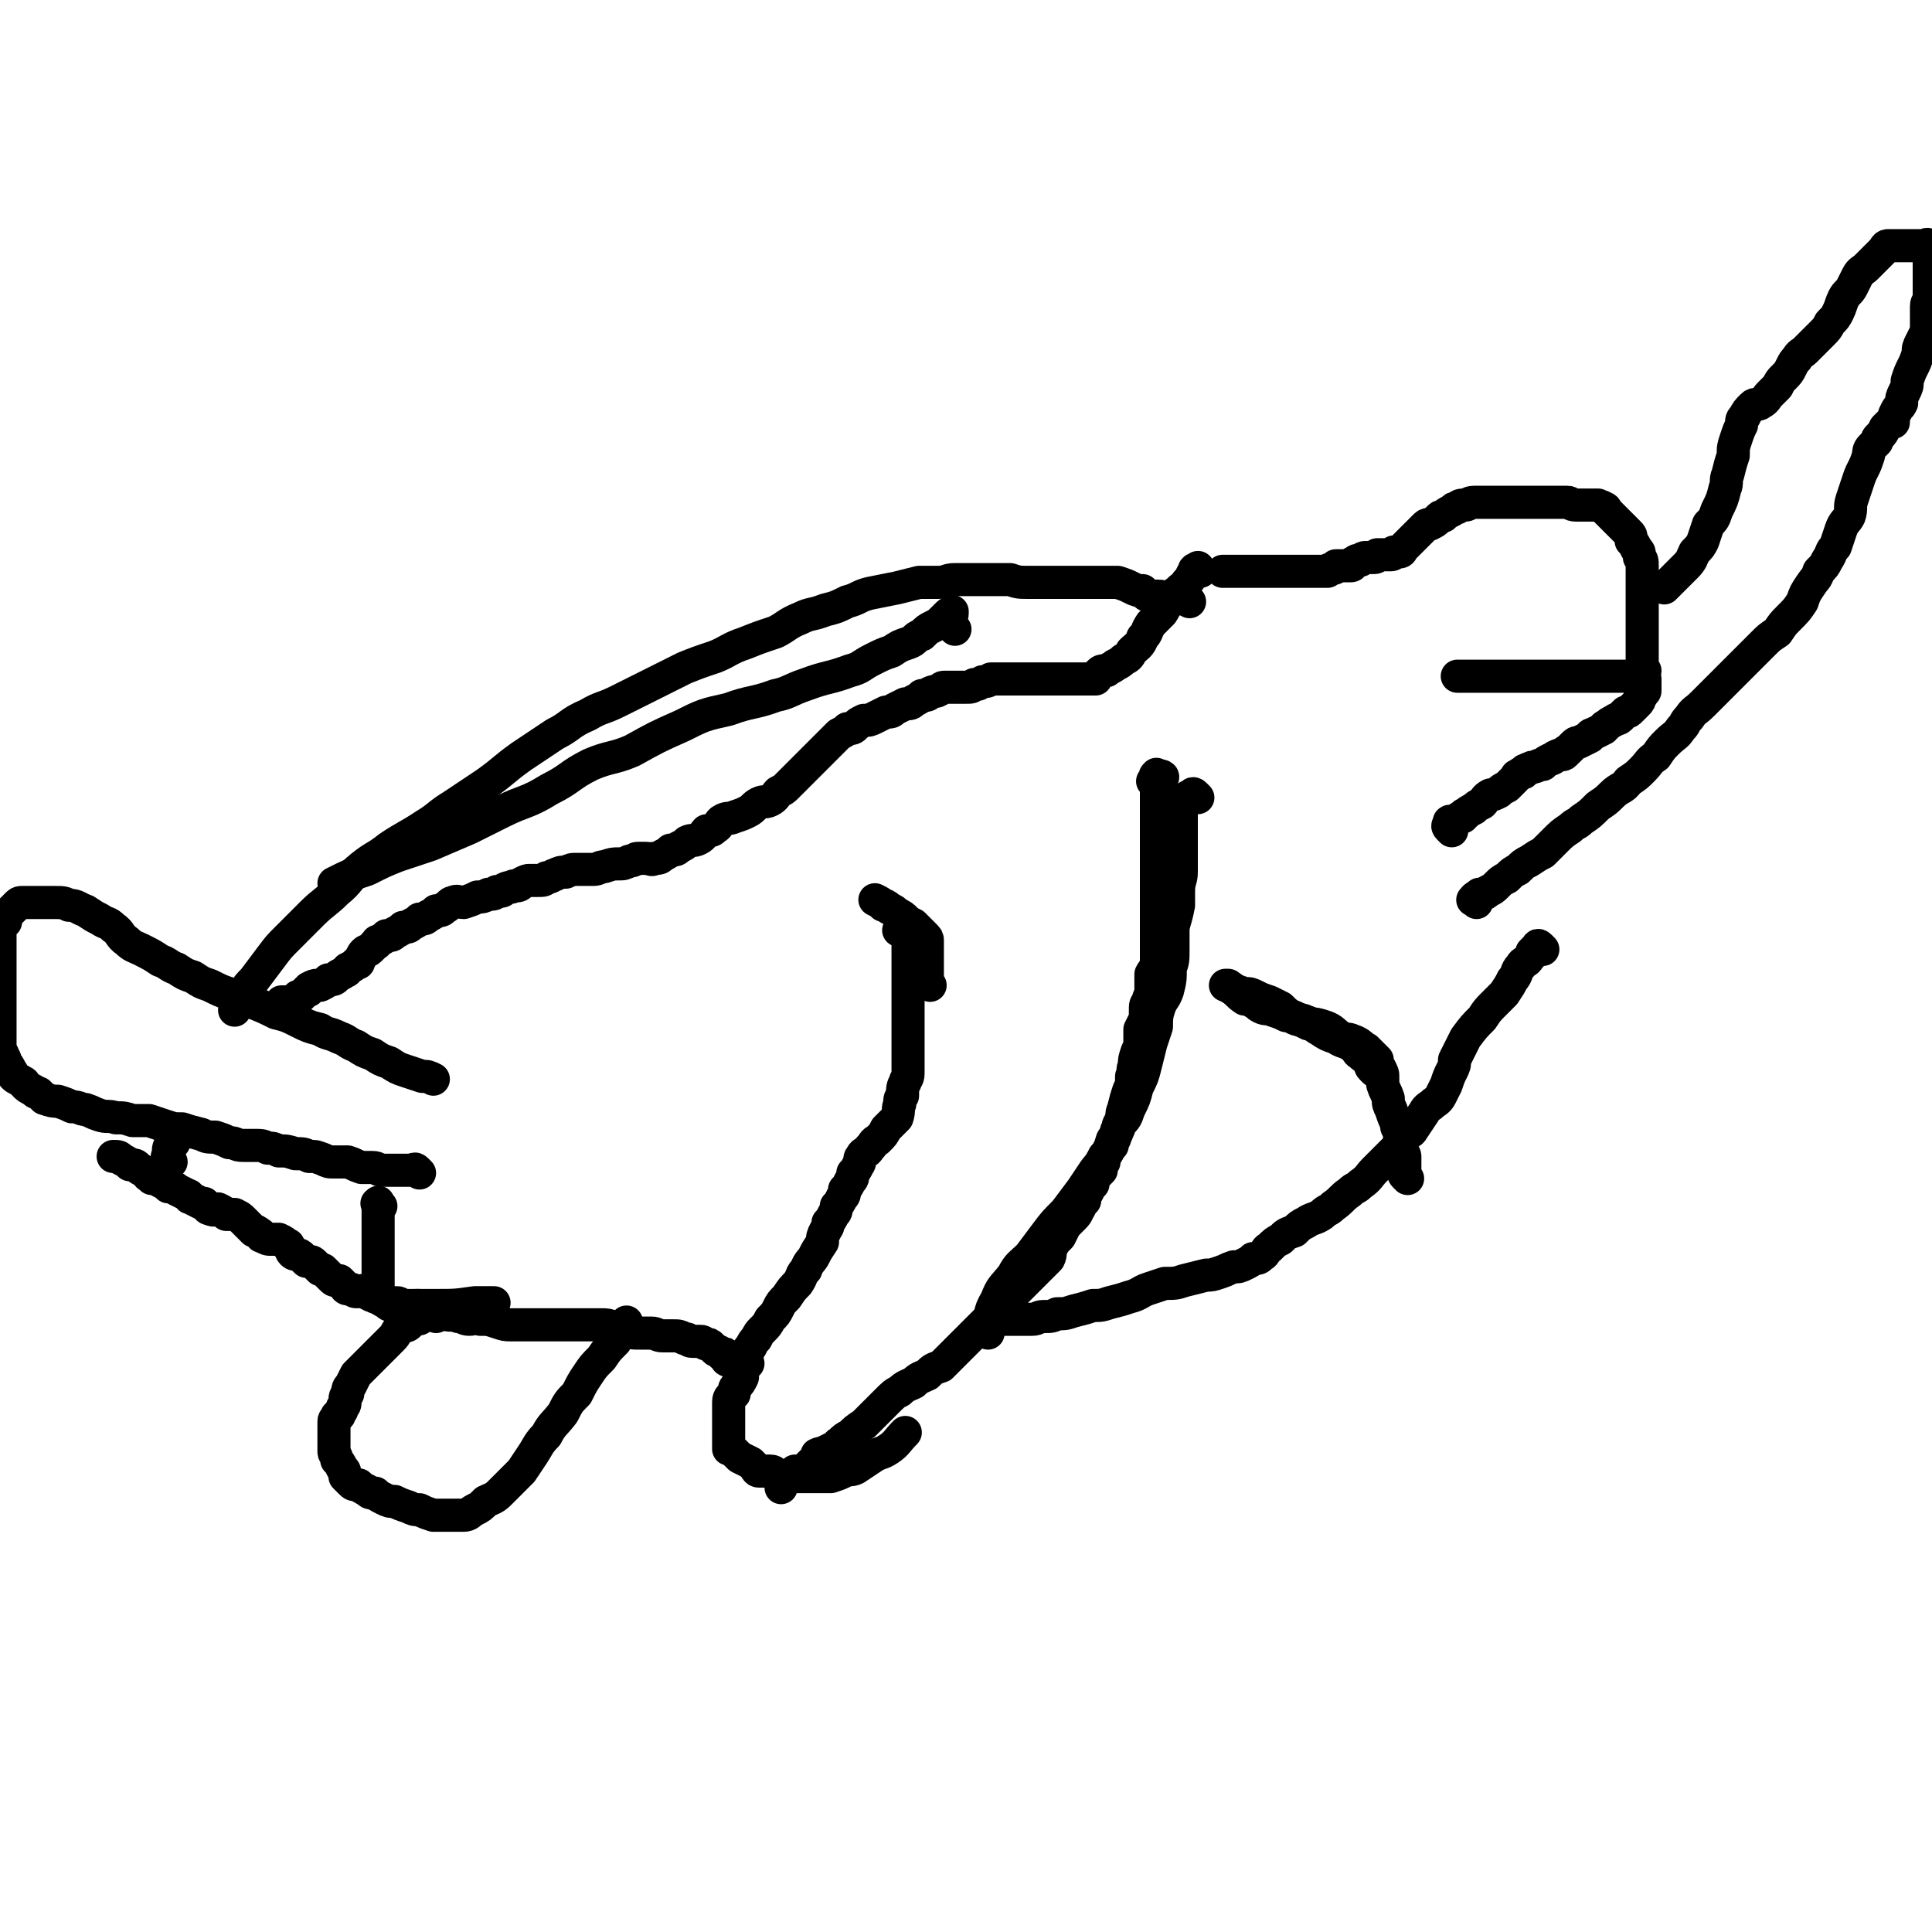
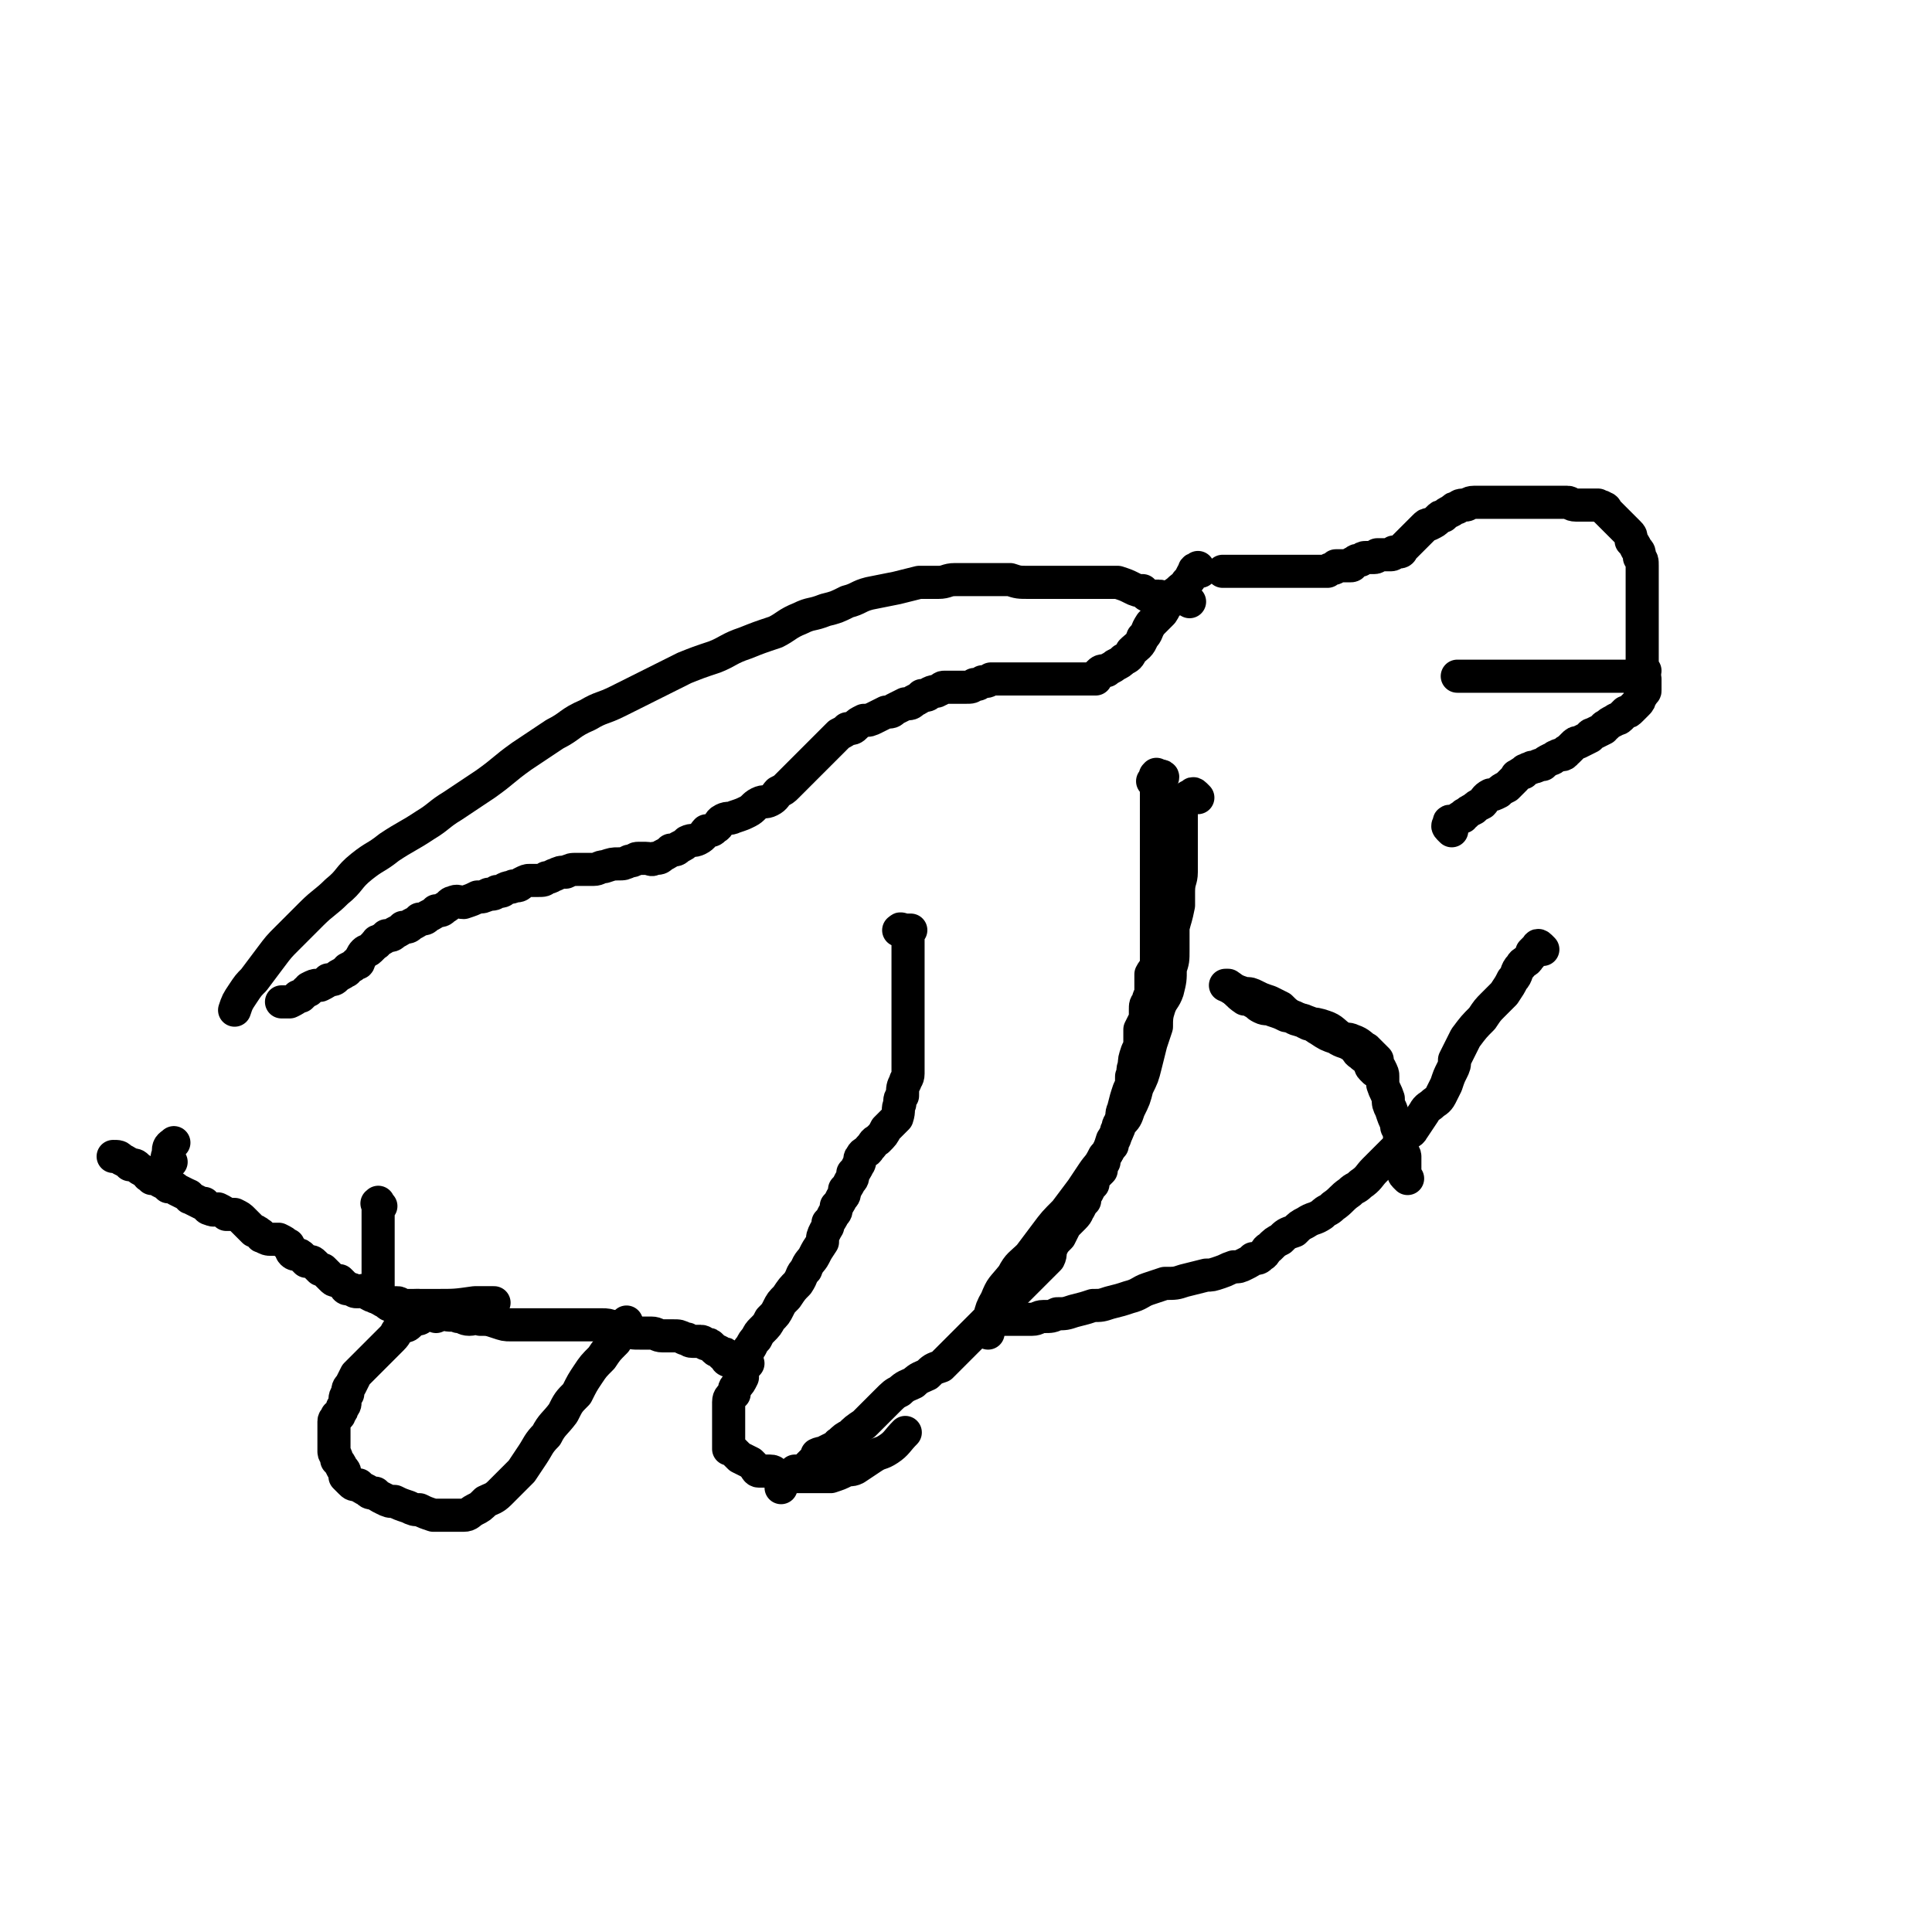
<svg xmlns="http://www.w3.org/2000/svg" viewBox="0 0 700 700" version="1.1">
  <g fill="none" stroke="#000000" stroke-width="12" stroke-linecap="round" stroke-linejoin="round">
    <path d="M419,284c-1,-1 -2,-1 -1,-1 1,-1 3,-1 3,-1 1,-1 -1,-1 -2,-1 0,0 0,-1 0,0 -1,0 0,0 0,1 0,1 0,1 0,2 0,1 0,1 0,3 0,1 0,1 0,3 0,1 0,1 0,3 0,2 0,2 0,4 0,2 0,2 0,4 0,2 0,2 0,4 0,1 0,1 0,3 0,2 0,2 0,5 0,1 0,1 0,3 0,1 0,1 0,3 0,2 0,2 0,4 0,2 0,2 0,5 0,2 0,2 0,4 0,2 0,2 0,4 0,2 0,2 0,4 0,2 0,2 0,5 0,2 0,2 0,4 0,2 -1,2 -2,4 0,1 0,1 0,3 0,2 0,2 0,3 0,2 -1,2 -1,4 -1,1 -1,1 -1,3 0,1 0,1 0,3 -1,2 -1,2 -2,4 0,2 0,2 0,4 0,2 0,2 -1,4 -1,3 -1,3 -1,5 -1,2 0,2 -1,4 0,3 0,3 -1,5 -1,3 -1,3 -2,7 -1,2 0,2 -1,4 0,1 -1,1 -1,3 -1,1 0,1 -1,3 0,1 -1,1 -1,3 -1,1 -1,1 -2,3 -1,1 -1,1 -1,3 -1,1 -1,1 -1,2 0,1 0,1 0,1 -1,1 -1,1 -2,2 -1,1 -1,1 -1,3 -1,1 -1,1 -2,3 -1,1 -1,1 -1,3 -1,1 -1,1 -2,3 -1,1 0,1 -2,3 -1,1 -1,1 -3,3 -1,2 -1,2 -2,4 -2,2 -2,2 -3,4 -1,2 0,2 -1,4 -2,2 -2,2 -4,4 -1,1 -1,1 -3,3 -1,1 -1,1 -3,3 -1,1 -1,1 -3,3 -1,1 -1,0 -3,2 -1,1 0,1 -1,3 -1,0 -1,0 -2,1 0,0 0,0 -1,1 -1,1 -1,1 -2,2 -1,1 -1,1 -1,1 -2,2 -2,2 -4,4 -1,1 -1,1 -3,3 -1,1 -1,1 -3,3 -1,1 -1,1 -3,3 -1,1 -1,1 -3,3 -3,1 -3,1 -5,3 -2,1 -3,1 -5,3 -2,1 -3,1 -5,3 -2,1 -2,1 -5,4 -2,2 -2,2 -4,4 -2,2 -2,2 -4,4 -3,2 -3,2 -5,4 -2,1 -2,1 -4,3 -1,0 0,1 -1,1 -2,1 -2,1 -4,2 -1,1 -1,0 -3,1 0,1 0,1 -1,2 -1,1 -1,1 -1,1 -1,1 -1,1 -2,2 -1,1 0,1 -1,1 -1,1 -1,0 -2,0 -1,0 -1,0 -1,0 -1,1 -1,1 -2,2 -1,1 -1,1 -1,1 -1,1 -1,1 -2,2 0,0 0,0 0,1 " />
    <path d="M327,338c-1,-1 -2,-1 -1,-1 0,-1 1,0 2,0 1,0 1,0 2,0 0,0 -1,0 -1,1 0,1 0,1 0,2 0,0 0,0 0,1 0,1 0,1 0,2 0,0 0,0 0,1 0,0 0,0 0,0 0,1 0,1 0,2 0,1 0,1 0,2 0,1 0,1 0,2 0,2 0,2 0,3 0,2 0,2 0,3 0,2 0,2 0,3 0,2 0,2 0,3 0,2 0,2 0,5 0,1 0,1 0,3 0,2 0,2 0,5 0,2 0,2 0,4 0,2 0,2 0,5 0,1 0,1 0,2 0,2 0,2 0,3 0,2 -1,2 -1,3 -1,2 -1,2 -1,5 -1,1 -1,1 -1,3 -1,2 0,2 -1,5 -2,2 -2,2 -4,4 -1,2 -1,2 -3,4 -2,1 -1,1 -3,3 -1,2 -2,1 -3,3 -1,1 0,2 -1,3 -1,2 -1,2 -2,3 0,2 0,2 -1,3 -1,2 -1,2 -2,3 0,2 0,2 -1,3 -1,2 -1,2 -2,3 0,2 0,2 -1,3 -1,2 -1,2 -2,3 0,2 0,1 -1,3 -1,2 -1,2 -1,4 -2,3 -2,3 -3,5 -1,2 -2,2 -3,5 -2,2 -1,2 -3,5 -2,2 -2,2 -4,5 -2,2 -2,2 -3,4 -1,2 -1,2 -3,4 -1,2 -1,2 -3,4 -1,1 -1,1 -2,3 -1,1 -1,1 -2,3 -1,1 -1,1 -1,2 -1,2 -2,2 -2,3 0,1 0,1 0,2 0,1 0,1 0,2 0,1 0,1 0,2 -1,2 -1,2 -2,3 -1,1 -1,1 -1,3 -1,1 -2,1 -2,3 0,1 0,1 0,2 0,1 0,1 0,2 0,1 0,1 0,1 0,1 0,1 0,2 0,1 0,1 0,1 0,1 0,1 0,2 0,1 0,1 0,1 0,1 0,1 0,2 0,1 0,1 0,1 0,1 0,1 0,2 0,0 0,0 0,1 0,0 1,0 1,0 1,1 1,1 2,2 1,1 1,1 1,1 2,1 2,1 4,2 1,1 1,1 1,1 1,1 1,2 2,2 1,0 1,0 1,0 2,0 2,0 3,0 2,0 1,1 3,2 1,0 2,0 3,0 2,0 2,0 3,0 1,0 1,0 3,0 1,0 1,0 3,0 1,0 1,0 3,0 2,0 2,0 4,0 3,-1 3,-1 5,-2 2,-1 2,0 4,-1 3,-2 3,-2 6,-4 3,-2 3,-1 6,-3 3,-2 3,-3 6,-6 " />
-     <path d="M535,327c-1,-1 -2,-1 -1,-1 0,-1 1,-1 2,-2 2,0 2,0 3,-1 2,-1 2,-1 3,-2 2,-2 2,-2 4,-3 2,-2 2,-2 4,-3 2,-2 2,-2 4,-3 3,-2 3,-2 5,-3 2,-2 2,-2 4,-4 3,-3 3,-3 6,-5 2,-2 2,-1 4,-3 3,-2 3,-2 6,-5 3,-2 3,-2 5,-4 3,-3 4,-2 6,-5 3,-2 3,-2 5,-4 3,-3 2,-3 5,-5 2,-3 2,-3 4,-5 3,-3 3,-2 5,-5 2,-2 1,-2 3,-4 2,-3 2,-2 5,-5 2,-2 2,-2 4,-4 3,-3 3,-3 5,-5 2,-2 2,-2 4,-4 2,-2 2,-2 5,-5 2,-2 2,-2 4,-4 2,-2 2,-2 5,-4 2,-3 2,-3 4,-5 3,-3 3,-3 5,-6 1,-3 1,-3 3,-6 2,-3 2,-2 3,-5 2,-2 2,-2 3,-4 2,-3 1,-3 3,-5 1,-3 1,-3 2,-6 1,-3 2,-3 3,-5 1,-3 0,-3 1,-6 1,-3 1,-3 2,-6 1,-3 1,-3 2,-5 1,-2 1,-2 2,-5 0,-1 0,-2 1,-3 1,-1 1,-1 2,-2 0,-1 0,-1 1,-2 1,-1 1,-1 2,-3 0,0 0,0 1,-1 1,-1 1,-1 2,-1 0,-2 0,-2 1,-4 1,-2 1,-1 2,-3 0,-2 0,-2 1,-4 1,-2 1,-2 1,-4 1,-3 1,-3 2,-5 1,-2 1,-2 2,-5 0,-2 0,-2 1,-4 1,-2 1,-2 2,-4 0,-1 0,-1 0,-3 0,-2 0,-2 0,-3 0,-1 0,-2 0,-3 0,-2 1,-1 1,-3 0,-1 0,-2 0,-3 0,-2 0,-2 0,-3 0,-1 0,-1 0,-2 0,-1 0,-1 0,-3 0,0 0,0 0,-1 0,-1 0,-1 0,-1 0,-1 0,-1 0,-2 0,-1 0,-1 0,-1 0,-1 0,-1 0,-2 0,-1 0,-1 0,-1 -1,-1 -1,0 -2,0 -1,0 -1,0 -1,0 -2,0 -2,0 -4,0 -1,0 -1,0 -3,0 -1,0 -1,0 -2,0 -1,0 -2,0 -3,0 -1,0 -1,1 -2,2 -1,1 -1,1 -3,3 -1,1 -1,1 -3,3 -1,1 -2,1 -3,3 -1,2 -1,2 -2,4 -1,2 -2,2 -3,4 -1,2 -1,3 -2,5 -1,2 -1,2 -3,4 -1,2 -1,2 -3,4 -1,1 -1,1 -3,3 -1,1 -1,1 -3,3 -1,1 -2,1 -3,3 -1,1 -1,1 -2,3 -1,2 -1,2 -3,4 -1,1 -1,1 -2,3 -1,1 -1,1 -3,3 -1,1 -1,2 -3,3 -1,1 -2,0 -3,1 -2,2 -2,2 -3,4 -1,1 -1,1 -1,3 -1,2 -1,2 -2,5 -1,3 -1,3 -1,6 -1,3 -1,3 -2,7 -1,2 0,3 -1,5 -1,4 -1,4 -3,8 -1,3 -1,3 -3,5 -1,3 -1,3 -2,6 -1,2 -1,2 -3,4 -1,2 -1,3 -3,5 -2,2 -2,2 -4,4 -2,2 -2,2 -4,4 0,0 0,0 0,0 " />
    <path d="M559,344c-1,-1 -1,-1 -1,-1 -1,-1 -1,0 -1,0 -1,1 -1,1 -2,2 0,1 0,1 -1,2 -1,2 -2,1 -3,3 -2,2 -1,3 -3,5 -1,2 -1,2 -3,5 -2,2 -2,2 -4,4 -2,2 -2,2 -4,5 -3,3 -3,3 -6,7 -1,2 -1,2 -2,4 -1,2 -1,2 -2,4 0,2 0,2 -1,4 -1,2 -1,2 -2,5 -1,2 -1,2 -2,4 -1,2 -2,2 -3,3 -1,1 -2,1 -3,3 -2,3 -2,3 -4,6 -1,2 -2,1 -3,3 -1,1 -1,2 -2,3 -1,1 -1,1 -3,3 -1,1 -1,1 -3,3 -1,1 -1,1 -3,3 -2,2 -2,3 -5,5 -2,2 -2,1 -4,3 -3,2 -3,3 -6,5 -2,2 -2,1 -4,3 -3,2 -3,1 -6,3 -2,1 -2,1 -4,3 -3,1 -3,1 -5,3 -2,1 -2,1 -4,3 -2,1 -1,2 -3,3 -1,1 -1,1 -3,1 -1,1 -1,1 -3,2 -2,1 -2,1 -4,1 -3,1 -2,1 -5,2 -3,1 -3,1 -5,1 -4,1 -4,1 -8,2 -3,1 -3,1 -7,1 -3,1 -3,1 -6,2 -3,1 -3,2 -7,3 -3,1 -3,1 -7,2 -3,1 -3,1 -6,1 -3,1 -3,1 -7,2 -3,1 -3,1 -6,1 -2,1 -2,1 -5,1 -2,0 -2,1 -4,1 -2,0 -2,0 -5,0 -2,0 -2,0 -4,0 -2,0 -2,0 -3,0 " />
    <path d="M271,494c-1,-1 -1,-1 -1,-1 -1,-1 -1,0 -2,0 -1,0 -1,0 -3,0 0,0 0,0 -1,0 -1,0 -1,-1 -1,-1 -1,-1 0,-1 0,-1 0,-1 -1,0 -1,0 -1,0 0,-1 -1,-1 -1,-1 -1,0 -2,-1 -1,-1 -1,-1 -1,-1 -1,-1 -1,-1 -2,-1 -1,0 -1,-1 -2,-1 -1,0 -2,0 -3,0 -2,0 -1,-1 -3,-1 -2,-1 -2,-1 -4,-1 -2,0 -2,0 -4,0 -2,0 -2,-1 -4,-1 -2,0 -2,0 -4,0 -3,0 -3,0 -5,-1 -2,-1 -2,-1 -4,-1 -3,-1 -3,-1 -5,-1 -2,0 -2,0 -4,0 -3,0 -3,0 -5,0 -2,0 -2,0 -4,0 -3,0 -3,0 -5,0 -1,0 -1,0 -3,0 -1,0 -1,0 -3,0 -1,0 -1,0 -3,0 -1,0 -1,0 -3,0 -1,0 -1,0 -3,0 -2,0 -2,0 -5,-1 -3,-1 -3,-1 -6,-1 -2,-1 -2,0 -4,0 -2,0 -2,-1 -4,-1 -2,-1 -3,0 -5,-1 -2,0 -2,-1 -4,-1 -2,-1 -2,-1 -3,-1 -1,0 -1,-1 -2,-1 -1,0 -1,0 -2,0 -1,0 -1,0 -1,0 -1,0 -1,0 -2,0 -1,0 -1,0 -1,0 -1,0 -1,-1 -2,-1 -1,0 -1,0 -1,0 -2,0 -2,0 -4,-1 -1,-1 -1,-1 -3,-1 -1,-1 -1,0 -2,-1 -1,0 0,-1 -1,-1 -2,-1 -2,0 -3,0 -1,0 -1,0 -1,0 -1,0 -1,-1 -2,-1 -1,0 -1,0 -1,0 -1,0 -1,-1 -1,-1 -1,-1 -1,-1 -2,-2 0,0 -1,0 -1,0 -1,0 -1,0 -2,-1 -1,-1 -1,-1 -1,-1 -1,-1 -1,-1 -2,-2 -1,0 -1,0 -1,0 -1,-1 -1,-1 -2,-2 -1,-1 -1,-1 -3,-1 -1,-1 -1,-1 -2,-2 -1,-1 -2,0 -3,-1 -1,-1 0,-1 -1,-2 -1,-1 0,-1 -1,-1 -1,-1 -1,-1 -3,-2 -1,0 -1,0 -3,0 -1,0 -1,0 -3,-1 -1,0 0,-1 -1,-1 -1,-1 -1,-1 -2,-1 -1,-1 -1,-1 -1,-1 -1,-1 -1,-1 -2,-2 -1,-1 -1,-1 -1,-1 -1,-1 -1,-1 -3,-2 -1,0 -1,0 -3,0 -1,-1 -1,-1 -3,-2 -1,0 -1,1 -3,0 -1,0 -1,-1 -2,-2 0,0 -1,0 -1,0 -2,-1 -2,-1 -4,-2 -1,0 0,-1 -1,-1 -2,-1 -2,-1 -4,-2 -1,-1 -1,-1 -3,-1 -1,-1 -1,-1 -3,-2 -1,-1 -1,-1 -3,-1 0,-1 0,0 -1,-1 -1,0 0,-1 -1,-1 -1,-1 -2,-1 -3,-2 -1,-1 -1,-1 -3,-1 -1,-1 -1,-1 -3,-2 -1,-1 -1,-1 -3,-1 " />
    <path d="M435,207c-1,-1 -1,-2 -1,-1 -2,0 -1,1 -2,2 -1,2 -1,2 -2,3 -1,2 -1,1 -3,3 -1,1 -2,1 -3,3 -2,2 -1,2 -3,5 -2,2 -2,2 -4,4 -2,3 -1,3 -3,5 -1,3 -2,3 -4,5 -1,2 -1,2 -3,3 -1,1 -1,1 -3,2 -1,1 -2,1 -3,2 -2,0 -2,0 -3,1 -1,1 -1,1 -1,2 -2,0 -2,0 -3,0 -1,0 -2,0 -3,0 -2,0 -2,0 -3,0 -2,0 -2,0 -4,0 -3,0 -3,0 -5,0 -2,0 -2,0 -4,0 -3,0 -3,0 -5,0 -2,0 -2,0 -4,0 -2,0 -2,0 -4,0 -1,0 -1,0 -3,0 -1,1 -2,1 -3,1 -2,1 -1,1 -3,1 -1,1 -1,1 -3,1 -1,0 -1,0 -2,0 -1,0 -1,0 -2,0 -1,0 -1,0 -1,0 -2,0 -2,0 -3,0 -1,0 -1,1 -2,1 -1,1 -1,0 -3,1 -1,1 -1,1 -3,1 -1,1 -1,1 -3,2 -1,1 -1,1 -3,1 -2,1 -2,1 -4,2 -1,1 -1,1 -3,1 -2,1 -2,1 -4,2 -2,1 -2,1 -4,1 -2,1 -2,1 -3,2 -1,1 -1,1 -3,1 -1,1 -1,1 -3,2 -1,1 -1,1 -1,1 -2,2 -2,2 -3,3 -1,1 -1,1 -3,3 -1,1 -1,1 -3,3 -1,1 -1,1 -3,3 -1,1 -1,1 -3,3 -1,1 -1,1 -3,3 -1,1 -1,1 -3,2 -1,1 -1,2 -3,3 -2,1 -2,0 -4,1 -2,1 -2,2 -4,3 -2,1 -2,1 -5,2 -2,1 -2,0 -4,1 -2,1 -1,2 -3,3 -1,1 -1,1 -3,1 -1,1 -1,2 -3,3 -2,1 -2,0 -4,1 -1,1 -1,1 -3,2 -1,1 -1,1 -3,1 -1,1 -1,1 -3,2 -1,1 -1,1 -3,1 -1,1 -1,0 -3,0 -1,0 -1,0 -3,0 -1,0 -1,1 -3,1 -2,1 -2,1 -4,1 -2,0 -2,0 -5,1 -2,0 -2,1 -4,1 -3,0 -3,0 -6,0 -2,0 -2,0 -4,1 -2,0 -2,0 -4,1 -1,0 -1,1 -3,1 -1,1 -1,1 -3,1 -1,0 -1,0 -3,0 -1,0 -1,0 -3,1 -1,1 -1,1 -3,1 -1,1 -1,0 -3,1 -1,1 -1,1 -3,1 -1,1 -1,1 -3,1 -2,1 -2,1 -4,1 -2,1 -2,1 -5,2 -2,0 -2,-1 -4,0 -1,0 -1,1 -3,2 -1,1 -1,1 -3,1 -1,1 -1,1 -3,2 -1,1 -1,1 -3,1 -1,1 -1,1 -3,2 -1,1 -1,1 -3,1 -1,1 -1,1 -3,2 -1,1 -1,1 -3,1 -1,1 -1,1 -3,2 -1,0 0,1 -1,1 -1,1 -1,1 -2,2 -1,1 -1,0 -2,1 -1,1 -1,2 -2,3 0,1 0,1 -1,1 -1,1 -1,1 -3,2 0,0 0,1 -1,1 -1,1 -2,1 -3,2 -1,1 -1,1 -3,1 -1,1 -1,1 -3,2 0,0 0,0 -1,0 -1,0 -1,0 -3,1 0,1 0,1 -1,1 -1,1 -1,1 -2,2 0,0 -1,0 -1,0 -1,1 -1,1 -3,2 -1,0 -1,0 -3,0 " />
-     <path d="M152,425c-1,-1 -1,-1 -1,-1 -1,-1 -1,0 -1,0 -1,0 -1,0 -2,0 -2,0 -2,0 -3,0 -2,0 -2,0 -3,0 -2,0 -2,0 -4,0 -1,0 -1,-1 -3,-1 -2,0 -2,0 -4,0 -3,-1 -2,-1 -5,-2 -2,0 -2,0 -5,0 -2,0 -2,0 -4,-1 -3,-1 -2,-1 -5,-1 -2,-1 -2,-1 -5,-1 -3,-1 -3,-1 -6,-1 -2,-1 -2,-1 -4,-1 -2,-1 -2,-1 -5,-1 -2,0 -2,0 -4,0 -3,0 -2,-1 -5,-1 -2,-1 -2,-1 -5,-2 -3,0 -3,0 -5,-1 -4,-1 -4,-1 -7,-2 -3,0 -3,0 -6,-1 -3,-1 -3,-1 -6,-2 -3,0 -3,0 -6,0 -3,-1 -3,-1 -6,-1 -3,-1 -3,0 -6,-1 -3,-1 -2,-1 -5,-2 -2,0 -2,-1 -5,-1 -2,-1 -2,-1 -5,-2 -2,0 -2,0 -5,-1 -1,-1 -1,-1 -2,-2 -1,0 -1,0 -2,-1 -2,-1 -2,-1 -3,-2 0,0 0,-1 -1,-1 -1,-1 -2,-1 -3,-2 -1,-1 0,-1 -1,-2 -1,-2 -1,-2 -2,-3 0,-2 -1,-2 -1,-3 -1,-2 -1,-2 -1,-3 0,-2 0,-2 0,-3 0,-2 0,-2 0,-3 0,-2 0,-2 0,-3 0,-2 0,-2 0,-3 0,-2 0,-2 0,-3 0,-3 0,-3 0,-5 0,-2 0,-2 0,-3 0,-2 0,-2 0,-4 0,-2 0,-2 0,-3 0,-2 0,-2 0,-3 0,-2 0,-2 0,-3 0,-2 0,-2 0,-3 0,-2 0,-2 0,-3 1,-2 1,-2 2,-3 0,-2 0,-2 1,-3 1,-1 1,-1 2,-2 0,0 0,0 1,-1 1,-1 1,-1 2,-1 0,0 0,0 1,0 1,0 1,0 2,0 1,0 1,0 2,0 2,0 2,0 3,0 2,0 2,0 4,0 3,0 3,0 5,1 3,0 3,1 6,2 3,2 3,2 5,3 3,2 3,1 5,3 3,2 2,3 5,5 2,2 3,2 5,3 4,2 4,2 7,4 3,1 3,2 6,3 3,2 3,2 6,3 3,2 3,2 6,3 4,2 4,2 7,3 4,2 4,2 8,3 5,2 5,2 9,4 4,1 4,1 8,3 4,2 4,2 8,3 3,2 3,1 7,3 3,1 3,2 6,3 3,2 3,2 6,3 3,2 3,2 6,3 3,2 3,2 6,3 3,1 3,1 6,2 2,0 2,0 4,1 " />
    <path d="M62,421c-1,-1 -1,-1 -1,-1 -1,-1 0,-1 0,-2 0,-1 0,-1 0,-1 0,-2 1,-2 2,-3 " />
    <path d="M158,477c-1,-1 -1,-1 -1,-1 -1,-1 -1,0 -1,0 -1,1 -1,0 -3,1 -1,1 -1,1 -3,1 -1,1 -1,1 -2,2 -1,1 -2,0 -3,1 -2,2 -1,2 -3,4 -1,1 -1,1 -3,3 -1,1 -1,1 -3,3 -1,1 -1,1 -3,3 -1,1 -1,1 -3,3 -1,1 -1,1 -1,1 -1,2 -1,2 -2,4 -1,1 -1,1 -1,3 -1,1 -1,1 -1,3 0,1 0,1 -1,2 0,1 0,1 -1,2 0,1 0,1 -1,1 0,1 -1,1 -1,2 0,1 0,1 0,1 0,2 0,2 0,3 0,1 0,1 0,3 0,0 0,0 0,1 0,1 0,1 0,1 0,1 0,1 0,2 0,1 1,1 1,3 1,1 1,1 2,3 1,1 1,1 1,3 1,1 1,1 2,2 1,1 1,1 3,1 1,1 1,1 3,2 1,1 1,1 3,1 1,1 1,1 3,2 2,1 2,1 4,1 2,1 2,1 5,2 2,1 2,1 4,1 2,1 2,1 5,2 1,0 1,0 3,0 2,0 2,0 4,0 2,0 2,0 4,0 2,0 2,-1 4,-2 2,-1 2,-1 4,-3 2,-1 3,-1 5,-3 1,-1 1,-1 3,-3 2,-2 2,-2 5,-5 2,-3 2,-3 4,-6 2,-3 2,-4 5,-7 2,-4 3,-4 6,-8 2,-4 2,-4 5,-7 2,-4 2,-4 4,-7 2,-3 2,-3 5,-6 2,-3 2,-3 5,-6 2,-4 2,-4 4,-7 " />
    <path d="M526,301c-1,-1 -1,-1 -1,-1 -1,-1 0,-1 0,-1 0,-1 0,-1 0,-1 0,-1 1,0 2,0 1,0 0,-1 1,-1 1,-1 1,-1 2,-1 1,-1 0,-1 1,-1 1,-1 1,-1 3,-2 1,-1 1,-1 3,-2 1,-1 1,-2 3,-3 1,0 1,0 3,-1 1,-1 1,-1 3,-2 0,0 0,0 1,-1 1,-1 1,-1 2,-2 1,-1 0,-1 1,-1 1,-1 1,-1 2,-1 1,-1 0,-1 1,-1 1,-1 1,0 2,-1 2,0 2,-1 4,-1 1,-1 1,-1 3,-2 1,0 1,-1 2,-1 1,-1 2,0 3,-1 0,0 0,-1 1,-1 1,-1 1,-1 2,-2 1,-1 1,-1 2,-1 2,-1 2,-1 4,-2 0,0 0,-1 1,-1 2,-1 2,-1 4,-2 0,0 0,-1 1,-1 1,-1 1,-1 3,-2 1,-1 1,0 2,-1 1,-1 1,-1 2,-2 1,0 1,0 2,-1 1,-1 1,-1 2,-2 1,-1 1,-1 1,-2 1,-1 1,-1 1,-2 1,-1 1,0 1,-1 0,-1 0,-1 0,-2 0,0 0,0 0,0 0,-1 0,-1 0,-1 0,0 0,-1 0,-1 -1,0 -1,0 -2,0 -1,0 -1,0 -2,0 -1,0 -1,-1 -2,-1 -2,0 -2,0 -3,0 -2,0 -2,0 -3,0 -2,0 -2,0 -3,0 -2,0 -2,0 -5,0 -1,0 -1,0 -2,0 -2,0 -2,0 -3,0 -2,0 -2,0 -3,0 -1,0 -1,0 -2,0 -2,0 -2,0 -3,0 -2,0 -2,0 -3,0 -2,0 -2,0 -3,0 -2,0 -2,0 -3,0 -3,0 -3,0 -5,0 -3,0 -3,0 -6,0 -3,0 -3,0 -6,0 -3,0 -3,0 -6,0 -2,0 -2,0 -3,0 " />
    <path d="M596,243c-1,-1 -1,-2 -1,-1 -1,0 0,1 0,1 0,0 0,0 0,-1 0,0 0,0 0,-1 0,-1 0,-1 0,-2 0,0 0,0 0,-1 0,-2 0,-2 0,-3 0,-2 0,-2 0,-3 0,-1 0,-1 0,-2 0,-2 0,-2 0,-4 0,0 0,0 0,-1 0,-1 0,-1 0,-3 0,-1 0,-1 0,-2 0,-1 0,-1 0,-2 0,-2 0,-2 0,-3 0,-2 0,-2 0,-3 0,0 0,0 0,-1 0,-2 0,-2 0,-3 0,-2 0,-2 0,-3 0,-2 0,-2 -1,-3 0,-2 0,-2 -1,-3 -1,-2 -1,-2 -2,-3 0,-2 0,-2 -1,-3 -1,-1 -1,-1 -2,-2 0,0 0,0 -1,-1 -1,-1 -1,-1 -2,-2 0,0 0,0 -1,-1 -1,-1 -1,-1 -2,-2 0,0 0,-1 -1,-1 -1,-1 -1,0 -2,-1 -1,0 -1,0 -2,0 -2,0 -2,0 -3,0 -2,0 -2,0 -3,0 -2,0 -2,-1 -3,-1 -2,0 -2,0 -3,0 -1,0 -1,0 -2,0 0,0 0,0 -1,0 -1,0 -1,0 -3,0 -1,0 -1,0 -2,0 -1,0 -1,0 -3,0 -1,0 -1,0 -2,0 -2,0 -2,0 -3,0 -2,0 -2,0 -3,0 -2,0 -2,0 -3,0 -2,0 -2,0 -3,0 -1,0 -1,0 -2,0 0,0 0,0 -1,0 -2,0 -2,0 -3,0 -2,0 -2,1 -3,1 -2,0 -2,0 -3,1 -1,0 -1,0 -2,1 -2,1 -2,1 -3,2 -1,0 -1,0 -2,1 -1,1 -1,1 -3,2 -1,0 -1,0 -2,1 -1,1 -1,1 -2,2 0,0 0,0 -1,1 -1,1 -1,1 -2,2 0,0 0,0 -1,1 -1,1 -1,1 -2,2 0,0 0,1 -1,1 -1,0 -1,0 -2,0 0,0 0,1 -1,1 -1,0 -1,0 -2,0 0,0 0,0 -1,0 -1,0 -1,0 -2,0 0,0 0,1 -1,1 -1,0 -1,0 -2,0 0,0 0,0 -1,0 -1,0 -1,0 -2,1 0,0 0,0 -1,0 -1,0 -1,1 -2,1 0,1 0,1 -1,1 -1,0 -1,0 -1,0 -1,0 -1,0 -2,0 -1,0 -1,0 -2,0 0,0 0,1 -1,1 -1,0 -1,0 -2,1 -1,0 -1,0 -2,0 -2,0 -2,0 -4,0 -2,0 -2,0 -4,0 -2,0 -2,0 -5,0 -1,0 -1,0 -3,0 -2,0 -2,0 -3,0 -2,0 -2,0 -3,0 -2,0 -2,0 -3,0 -2,0 -2,0 -3,0 -2,0 -2,0 -3,0 -3,0 -3,0 -5,0 " />
    <path d="M431,218c-1,-1 -1,-1 -1,-1 -1,-1 -1,0 -2,0 -1,0 -1,0 -2,0 0,0 0,0 -1,0 -1,0 -1,0 -2,0 0,0 0,0 -1,0 -1,0 -1,-1 -2,-1 -2,0 -2,0 -3,0 -2,0 -2,-1 -3,-2 -2,0 -2,0 -4,-1 -2,-1 -2,-1 -5,-2 -2,0 -2,0 -4,0 -3,0 -3,0 -6,0 -4,0 -4,0 -8,0 -3,0 -3,0 -7,0 -4,0 -4,0 -7,0 -4,0 -4,0 -7,-1 -3,0 -3,0 -5,0 -2,0 -2,0 -5,0 -2,0 -2,0 -4,0 -3,0 -3,0 -6,0 -3,0 -3,1 -6,1 -4,0 -4,0 -7,0 -4,1 -4,1 -8,2 -5,1 -5,1 -10,2 -4,1 -4,2 -8,3 -4,2 -4,2 -8,3 -5,2 -5,1 -9,3 -5,2 -5,3 -9,5 -6,2 -6,2 -11,4 -6,2 -6,3 -11,5 -6,2 -6,2 -11,4 -6,3 -6,3 -12,6 -6,3 -6,3 -12,6 -6,3 -6,2 -11,5 -7,3 -6,4 -12,7 -6,4 -6,4 -12,8 -7,5 -6,5 -13,10 -6,4 -6,4 -12,8 -5,3 -5,4 -10,7 -6,4 -7,4 -13,8 -5,4 -5,3 -10,7 -5,4 -4,5 -9,9 -4,4 -5,4 -9,8 -4,4 -4,4 -9,9 -3,3 -3,3 -6,7 -3,4 -3,4 -6,8 -2,2 -2,2 -4,5 -2,3 -2,3 -3,6 " />
-     <path d="M346,228c-1,-1 -1,-1 -1,-1 -1,-3 0,-3 0,-5 0,0 0,-1 0,0 -1,0 -1,0 -2,1 -1,1 -1,1 -1,1 -2,2 -2,2 -4,3 -2,1 -2,1 -4,3 -3,1 -2,2 -5,3 -3,1 -3,1 -6,3 -3,1 -3,1 -7,3 -4,2 -4,3 -8,4 -8,3 -8,2 -16,5 -6,2 -6,3 -11,4 -8,3 -9,2 -17,5 -9,2 -9,2 -17,6 -9,4 -9,4 -18,9 -7,3 -8,2 -15,5 -8,4 -7,5 -15,9 -8,5 -9,4 -17,8 -6,3 -6,3 -12,6 -7,3 -7,3 -14,6 -6,2 -6,2 -12,4 -5,2 -5,2 -11,5 -6,2 -6,2 -12,5 0,0 0,0 0,0 " />
-     <path d="M337,357c-1,-1 -1,-1 -1,-1 -1,-1 0,-1 0,-2 0,-1 0,-1 0,-2 0,-1 0,-1 0,-3 0,-1 0,-1 0,-3 0,-1 0,-1 0,-3 0,0 0,0 0,-1 0,-1 0,-1 0,-1 0,-1 0,-1 -1,-2 -1,-1 -1,-1 -1,-1 -1,-1 -1,-1 -2,-2 -1,-1 -1,-1 -1,-1 -2,-1 -2,-1 -3,-2 -1,-1 -1,-1 -3,-2 -1,-1 -1,-1 -3,-2 -1,-1 -1,-1 -2,-1 -1,-1 -1,-1 -3,-2 0,0 0,0 0,0 " />
    <path d="M434,289c-1,-1 -1,-1 -1,-1 -1,-1 -1,0 -1,0 -1,1 -1,0 -2,1 -1,1 -1,0 -1,1 -1,2 -1,2 -1,4 0,1 0,1 0,1 0,2 0,2 0,4 0,2 0,2 0,4 0,3 0,3 0,7 0,3 0,3 0,6 0,3 -1,3 -1,7 0,3 0,3 0,5 -1,5 -1,4 -2,8 0,4 0,4 0,8 0,4 0,4 -1,7 0,4 0,4 -1,8 -1,3 -2,3 -3,6 -1,3 -1,4 -1,7 -1,3 -1,3 -2,6 -1,4 -1,4 -2,8 -1,4 -1,4 -3,8 -1,4 -1,4 -3,8 -1,3 -1,3 -3,5 -1,3 -1,3 -3,6 -1,3 -1,4 -3,6 -2,4 -2,3 -4,6 -2,3 -2,3 -4,6 -3,4 -3,4 -6,8 -4,4 -4,4 -7,8 -3,4 -3,4 -6,8 -3,3 -4,3 -6,7 -4,5 -4,4 -6,9 -3,5 -2,6 -3,12 " />
    <path d="M510,427c-1,-1 -1,-1 -1,-1 -1,-1 0,-1 0,-2 0,-1 0,-1 0,-2 0,-1 0,-1 0,-3 0,-1 -1,-1 -1,-3 0,-1 0,-1 0,-3 -1,-1 -1,-1 -1,-3 -1,-2 -1,-1 -1,-3 -1,-2 -1,-2 -2,-5 -1,-2 -1,-2 -1,-4 -1,-3 -1,-2 -2,-5 0,-1 0,-1 0,-3 0,-1 0,-1 -1,-3 -1,-1 -1,-1 -1,-3 -1,-1 -1,-1 -2,-2 -1,-1 -1,-1 -2,-2 -2,-1 -2,-2 -5,-3 -2,-1 -2,0 -4,-1 -3,-2 -3,-3 -6,-4 -3,-1 -3,-1 -6,-1 -2,-1 -2,-1 -4,-2 -2,-1 -2,-1 -4,-1 -2,-1 -2,-1 -5,-2 -2,-1 -2,0 -4,-1 -2,-1 -1,-1 -3,-2 -1,-1 -1,-1 -3,-1 -3,-2 -3,-3 -6,-5 -1,0 -1,0 -1,0 " />
    <path d="M498,388c-1,-1 -1,-1 -1,-1 -1,-1 0,-1 0,-2 0,-1 -1,-1 -1,-1 -2,-1 -2,-1 -3,-2 -2,-1 -1,-2 -3,-3 -3,-2 -3,-1 -6,-3 -3,-1 -3,-1 -6,-3 -2,-1 -2,-2 -5,-3 -2,-1 -2,0 -4,-1 -3,-2 -3,-2 -5,-4 -2,-1 -2,-1 -4,-2 -3,-1 -3,-1 -5,-2 -2,-1 -2,-1 -4,-1 -3,-1 -3,-1 -5,-2 0,0 0,0 0,0 " />
    <path d="M138,437c-1,-1 -1,-2 -1,-1 -1,0 0,0 0,1 0,1 0,1 0,3 0,1 0,1 0,3 0,2 0,2 0,4 0,2 0,2 0,5 0,2 0,2 0,4 0,2 0,2 0,4 0,1 0,1 0,3 0,1 0,1 0,3 0,1 0,1 0,3 0,1 0,1 0,1 1,1 1,1 3,2 1,1 1,1 3,1 4,1 4,0 8,0 3,0 4,0 7,0 7,0 7,0 14,-1 3,0 3,0 7,0 " />
  </g>
</svg>